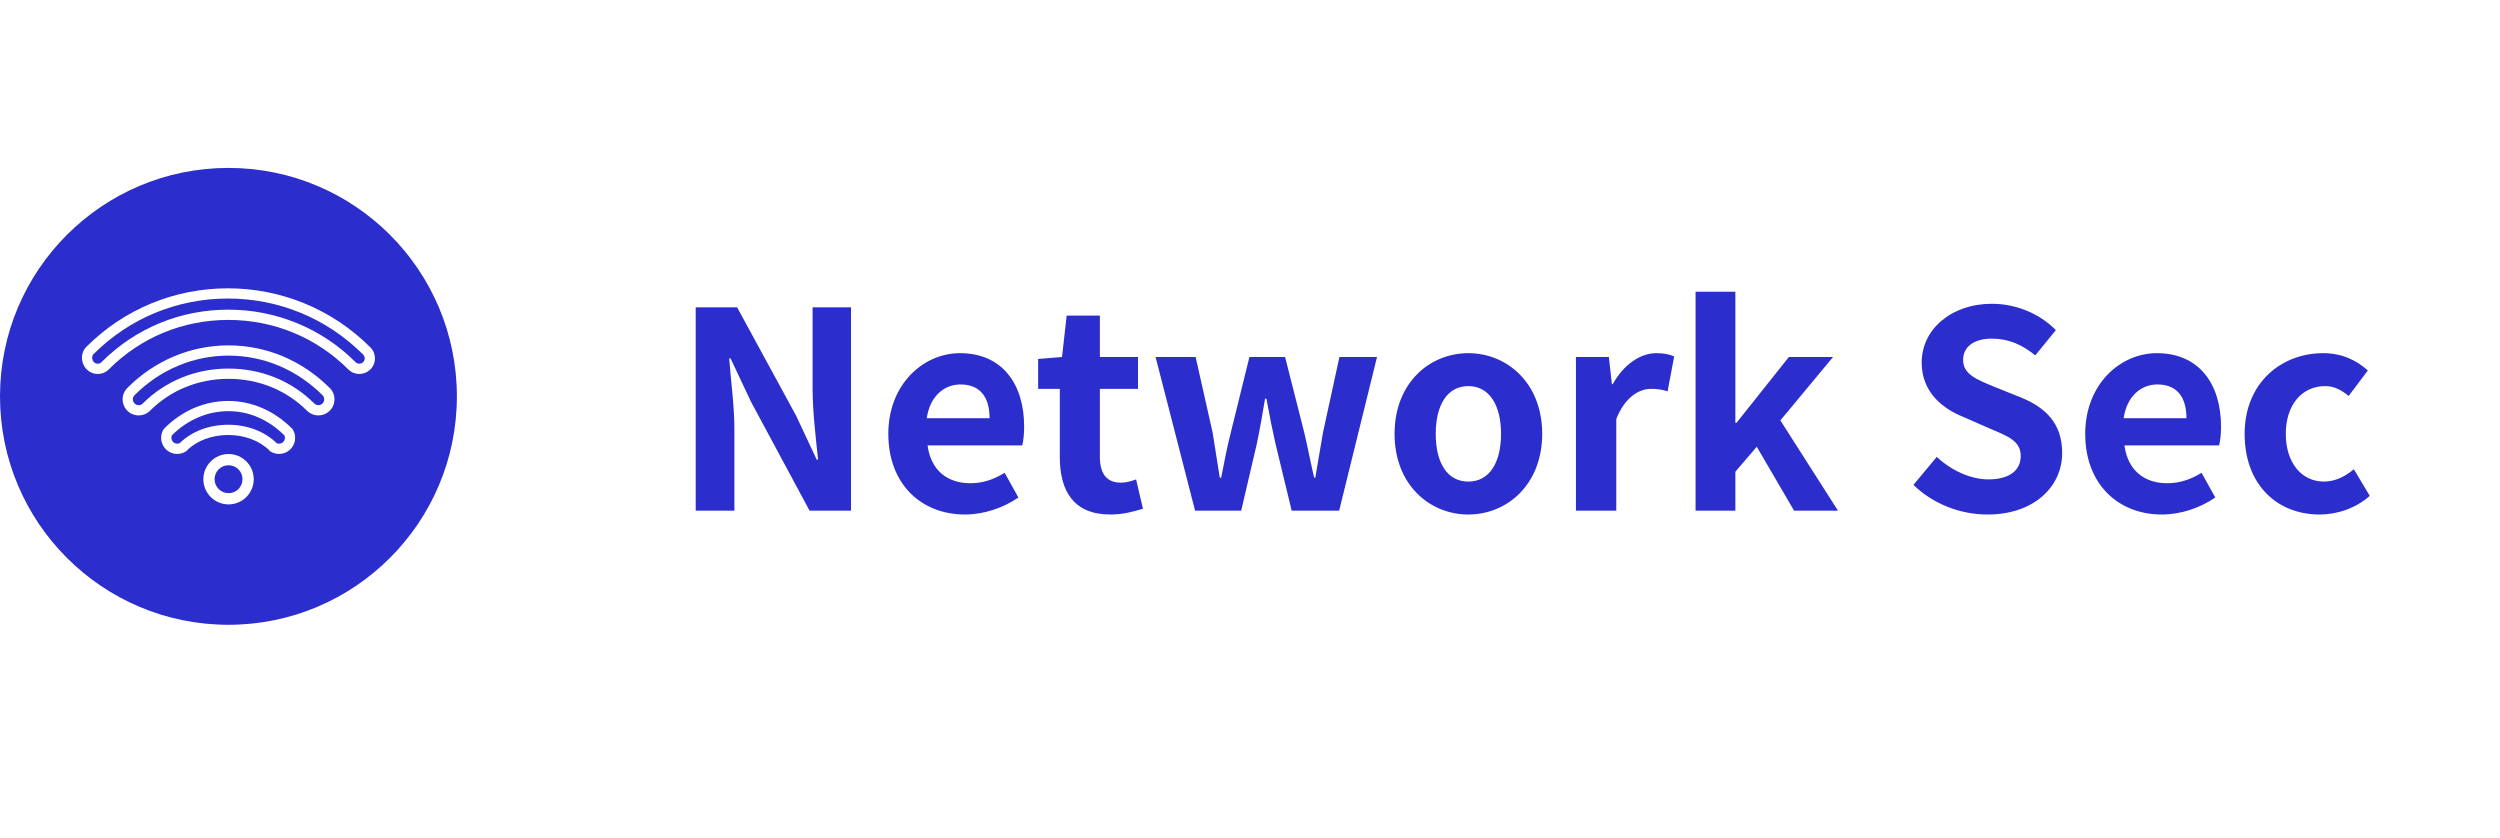
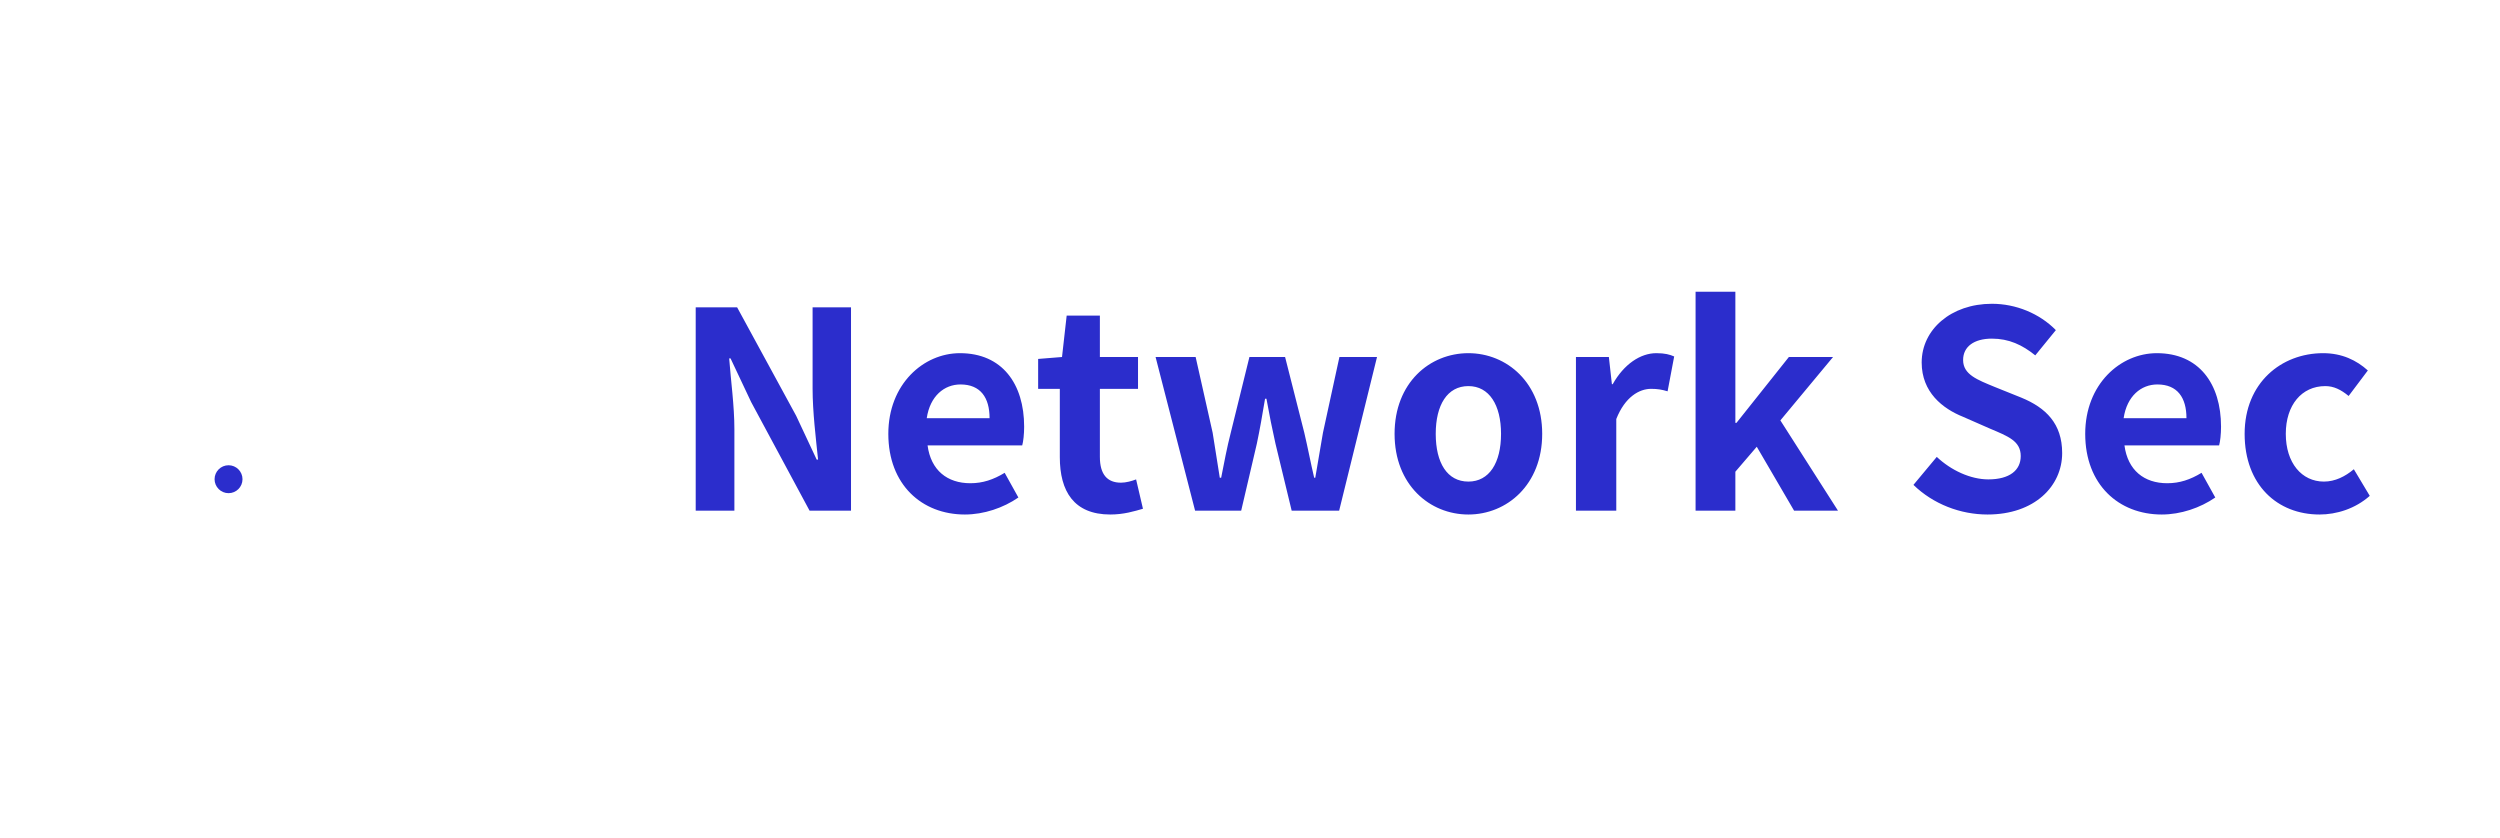
<svg xmlns="http://www.w3.org/2000/svg" fill="none" version="1.1" width="164" height="55" viewBox="0 0 164 55">
  <defs>
    <clipPath id="master_svg0_62_0713">
      <rect x="0" y="0" width="164" height="55" rx="0" />
    </clipPath>
    <clipPath id="master_svg1_62_0715">
      <rect x="0" y="11" width="30" height="30" rx="0" />
    </clipPath>
  </defs>
  <g clip-path="url(#master_svg0_62_0713)">
    <g>
      <path d="M45.638,33.5L48.176,33.5L48.176,28.154C48.176,26.624,47.942,24.95,47.834,23.51L47.924,23.51L49.274,26.372L53.108,33.5L55.826,33.5L55.826,20.162L53.306,20.162L53.306,25.49C53.306,27.002,53.522,28.766,53.666,30.152L53.576,30.152L52.226,27.272L48.356,20.162L45.638,20.162L45.638,33.5ZM63.296,33.752C64.538,33.752,65.816,33.32,66.806,32.636L65.906,31.016C65.168,31.466,64.466,31.7,63.656,31.7C62.144,31.7,61.064,30.854,60.848,29.216L67.058,29.216C67.13,28.964,67.184,28.478,67.184,27.992C67.184,25.184,65.744,23.168,62.972,23.168C60.578,23.168,58.274,25.202,58.274,28.46C58.274,31.79,60.47,33.752,63.296,33.752ZM60.794,27.434C61.01,25.976,61.946,25.22,63.008,25.22C64.322,25.22,64.916,26.084,64.916,27.434L60.794,27.434ZM72.836,33.752C73.718,33.752,74.42,33.536,74.978,33.374L74.528,31.448C74.258,31.556,73.862,31.664,73.538,31.664C72.638,31.664,72.152,31.124,72.152,29.972L72.152,25.508L74.654,25.508L74.654,23.42L72.152,23.42L72.152,20.702L69.974,20.702L69.668,23.42L68.102,23.546L68.102,25.508L69.524,25.508L69.524,29.99C69.524,32.222,70.442,33.752,72.836,33.752ZM78.398,33.5L81.422,33.5L82.448,29.108C82.646,28.172,82.808,27.236,82.988,26.156L83.078,26.156C83.276,27.236,83.456,28.154,83.672,29.108L84.734,33.5L87.848,33.5L90.332,23.42L87.866,23.42L86.786,28.388C86.606,29.378,86.462,30.35,86.282,31.34L86.21,31.34C85.976,30.35,85.796,29.378,85.562,28.388L84.302,23.42L81.962,23.42L80.738,28.388C80.486,29.36,80.306,30.35,80.108,31.34L80.018,31.34C79.856,30.35,79.712,29.378,79.55,28.388L78.434,23.42L75.806,23.42L78.398,33.5ZM96.326,33.752C98.846,33.752,101.168,31.808,101.168,28.46C101.168,25.112,98.846,23.168,96.326,23.168C93.788,23.168,91.484,25.112,91.484,28.46C91.484,31.808,93.788,33.752,96.326,33.752ZM96.326,31.592C94.94,31.592,94.184,30.368,94.184,28.46C94.184,26.57,94.94,25.328,96.326,25.328C97.694,25.328,98.468,26.57,98.468,28.46C98.468,30.368,97.694,31.592,96.326,31.592ZM103.382,33.5L106.028,33.5L106.028,27.488C106.604,26.03,107.54,25.508,108.314,25.508C108.746,25.508,109.034,25.562,109.394,25.67L109.826,23.384C109.538,23.258,109.214,23.168,108.656,23.168C107.612,23.168,106.532,23.888,105.794,25.202L105.74,25.202L105.542,23.42L103.382,23.42L103.382,33.5ZM111.23,33.5L113.84,33.5L113.84,30.944L115.244,29.306L117.692,33.5L120.572,33.5L116.792,27.578L120.248,23.42L117.35,23.42L113.912,27.74L113.84,27.74L113.84,19.136L111.23,19.136L111.23,33.5ZM130.382,33.752C133.46,33.752,135.278,31.898,135.278,29.72C135.278,27.794,134.216,26.75,132.596,26.084L130.85,25.382C129.716,24.914,128.78,24.572,128.78,23.618C128.78,22.736,129.5,22.214,130.67,22.214C131.786,22.214,132.668,22.628,133.514,23.312L134.864,21.656C133.784,20.558,132.236,19.928,130.67,19.928C127.988,19.928,126.062,21.62,126.062,23.78C126.062,25.724,127.43,26.804,128.78,27.344L130.544,28.118C131.732,28.622,132.56,28.928,132.56,29.918C132.56,30.854,131.822,31.448,130.436,31.448C129.266,31.448,127.988,30.854,127.052,29.972L125.522,31.808C126.818,33.068,128.6,33.752,130.382,33.752ZM141.812,33.752C143.054,33.752,144.332,33.32,145.322,32.636L144.422,31.016C143.684,31.466,142.982,31.7,142.172,31.7C140.66,31.7,139.58,30.854,139.364,29.216L145.574,29.216C145.646,28.964,145.7,28.478,145.7,27.992C145.7,25.184,144.26,23.168,141.488,23.168C139.094,23.168,136.79,25.202,136.79,28.46C136.79,31.79,138.986,33.752,141.812,33.752ZM139.31,27.434C139.526,25.976,140.462,25.22,141.524,25.22C142.838,25.22,143.432,26.084,143.432,27.434L139.31,27.434ZM152.162,33.752C153.278,33.752,154.502,33.374,155.456,32.528L154.412,30.782C153.854,31.25,153.188,31.592,152.45,31.592C150.992,31.592,149.948,30.368,149.948,28.46C149.948,26.57,150.992,25.328,152.54,25.328C153.098,25.328,153.566,25.562,154.07,25.976L155.33,24.302C154.592,23.636,153.638,23.168,152.396,23.168C149.66,23.168,147.248,25.112,147.248,28.46C147.248,31.808,149.39,33.752,152.162,33.752Z" fill="#2B2DCC" fill-opacity="1" />
    </g>
    <g clip-path="url(#master_svg1_62_0715)">
      <g>
-         <path d="M18.145,29.07C18.195,29.093,18.251,29.106,18.307,29.106C18.401,29.106,18.491,29.071,18.561,29.009C18.691,28.893,18.727,28.714,18.655,28.562C17.61,27.522,16.337,26.973,14.974,26.973C13.615,26.973,12.304,27.534,11.281,28.553C11.213,28.691,11.234,28.86,11.338,28.975C11.412,29.059,11.516,29.106,11.625,29.106C11.684,29.106,11.742,29.092,11.794,29.066C12.566,28.301,13.724,27.863,14.974,27.863C16.216,27.863,17.37,28.302,18.145,29.07Z" fill="#2B2DCC" fill-opacity="1" style="mix-blend-mode:passthrough" />
-       </g>
+         </g>
      <g>
        <path d="M14.993,30.52C14.487,30.52,14.076,30.931,14.076,31.436C14.076,31.941,14.487,32.352,14.993,32.352C15.498,32.352,15.908,31.941,15.908,31.436C15.908,30.931,15.498,30.52,14.993,30.52Z" fill="#2B2DCC" fill-opacity="1" style="mix-blend-mode:passthrough" />
      </g>
      <g>
-         <path d="M14.95,19.584C11.619,19.584,8.488,20.879,6.135,23.231C6.011,23.355,6.019,23.593,6.151,23.741C6.219,23.817,6.312,23.859,6.414,23.859C6.497,23.859,6.578,23.829,6.641,23.775L6.684,23.733C8.889,21.528,11.835,20.313,14.979,20.313C16.514,20.313,18.01,20.603,19.425,21.175C20.891,21.767,22.204,22.636,23.326,23.758C23.391,23.823,23.479,23.859,23.573,23.859C23.659,23.859,23.741,23.828,23.806,23.77C23.877,23.707,23.918,23.622,23.924,23.528C23.929,23.435,23.898,23.344,23.834,23.274C23.83,23.269,23.826,23.265,23.822,23.261C21.451,20.89,18.3,19.584,14.95,19.584Z" fill="#2B2DCC" fill-opacity="1" style="mix-blend-mode:passthrough" />
-       </g>
+         </g>
      <g>
-         <path d="M8.828,25.923L8.815,25.938C8.682,26.083,8.681,26.304,8.812,26.451C8.885,26.533,8.99,26.58,9.099,26.58C9.193,26.58,9.283,26.545,9.353,26.482L9.353,26.482L9.369,26.467C10.844,24.991,12.841,24.178,14.992,24.178C17.141,24.178,19.138,24.991,20.616,26.468L20.632,26.484C20.703,26.546,20.791,26.579,20.886,26.579C20.979,26.579,21.069,26.545,21.139,26.483C21.217,26.414,21.262,26.32,21.268,26.218C21.274,26.119,21.242,26.023,21.177,25.947L21.149,25.921C19.478,24.249,17.29,23.329,14.991,23.328C12.69,23.328,10.503,24.248,8.833,25.918L8.828,25.923Z" fill="#2B2DCC" fill-opacity="1" style="mix-blend-mode:passthrough" />
-       </g>
+         </g>
      <g>
-         <path d="M14.986,11.016C6.709,11.016,0,17.725,0,26.001C0,34.277,6.709,40.986,14.986,40.986C23.262,40.986,29.971,34.277,29.971,26.001C29.971,17.725,23.262,11.016,14.986,11.016ZM14.993,33.089C14.081,33.089,13.34,32.348,13.34,31.437C13.34,30.525,14.081,29.783,14.993,29.783C15.904,29.783,16.645,30.525,16.645,31.437C16.645,32.348,15.904,33.089,14.993,33.089ZM19.009,29.512C18.815,29.684,18.566,29.779,18.307,29.779C18.118,29.779,17.933,29.728,17.771,29.633L17.734,29.611L17.681,29.558C17.032,28.909,16.045,28.536,14.974,28.536C13.895,28.536,12.906,28.907,12.26,29.553L12.209,29.603L12.175,29.624C12.01,29.726,11.82,29.779,11.626,29.779C11.325,29.779,11.037,29.65,10.837,29.425C10.53,29.083,10.483,28.568,10.723,28.174L10.744,28.14L10.794,28.089C11.947,26.936,13.431,26.302,14.974,26.302C16.503,26.302,17.983,26.94,19.143,28.1L19.195,28.152L19.217,28.189C19.472,28.62,19.385,29.176,19.009,29.512ZM21.939,26.258C21.923,26.539,21.798,26.798,21.586,26.985C21.394,27.157,21.145,27.252,20.886,27.252C20.622,27.252,20.37,27.155,20.175,26.978L20.14,26.944C18.79,25.594,16.961,24.851,14.992,24.851C13.021,24.851,11.193,25.594,9.844,26.943L9.8,26.985C9.608,27.157,9.358,27.252,9.099,27.252C8.799,27.252,8.511,27.124,8.311,26.9C7.952,26.497,7.952,25.899,8.307,25.498L8.317,25.484L8.357,25.444C10.155,23.646,12.51,22.657,14.991,22.657C17.468,22.657,19.821,23.646,21.619,25.441L21.667,25.487C21.67,25.49,21.672,25.493,21.675,25.496C21.862,25.707,21.956,25.977,21.939,26.258ZM24.595,23.569C24.579,23.842,24.457,24.093,24.253,24.274C24.065,24.441,23.824,24.533,23.573,24.533C23.301,24.533,23.045,24.428,22.852,24.237C20.755,22.141,17.959,20.987,14.979,20.987C12.014,20.987,9.237,22.132,7.159,24.211L7.101,24.268L7.094,24.275C6.906,24.442,6.665,24.534,6.414,24.534C6.122,24.534,5.843,24.408,5.649,24.19C5.279,23.776,5.284,23.133,5.66,22.757C8.14,20.279,11.44,18.914,14.95,18.914C16.666,18.914,18.34,19.24,19.925,19.883C21.565,20.549,23.036,21.526,24.298,22.788C24.311,22.801,24.324,22.814,24.336,22.828C24.519,23.033,24.611,23.296,24.595,23.569Z" fill="#2B2DCC" fill-opacity="1" style="mix-blend-mode:passthrough" />
-       </g>
+         </g>
      <g>
-         <path d="" fill="#2B2DCC" fill-opacity="1" style="mix-blend-mode:passthrough" />
-       </g>
+         </g>
    </g>
  </g>
</svg>